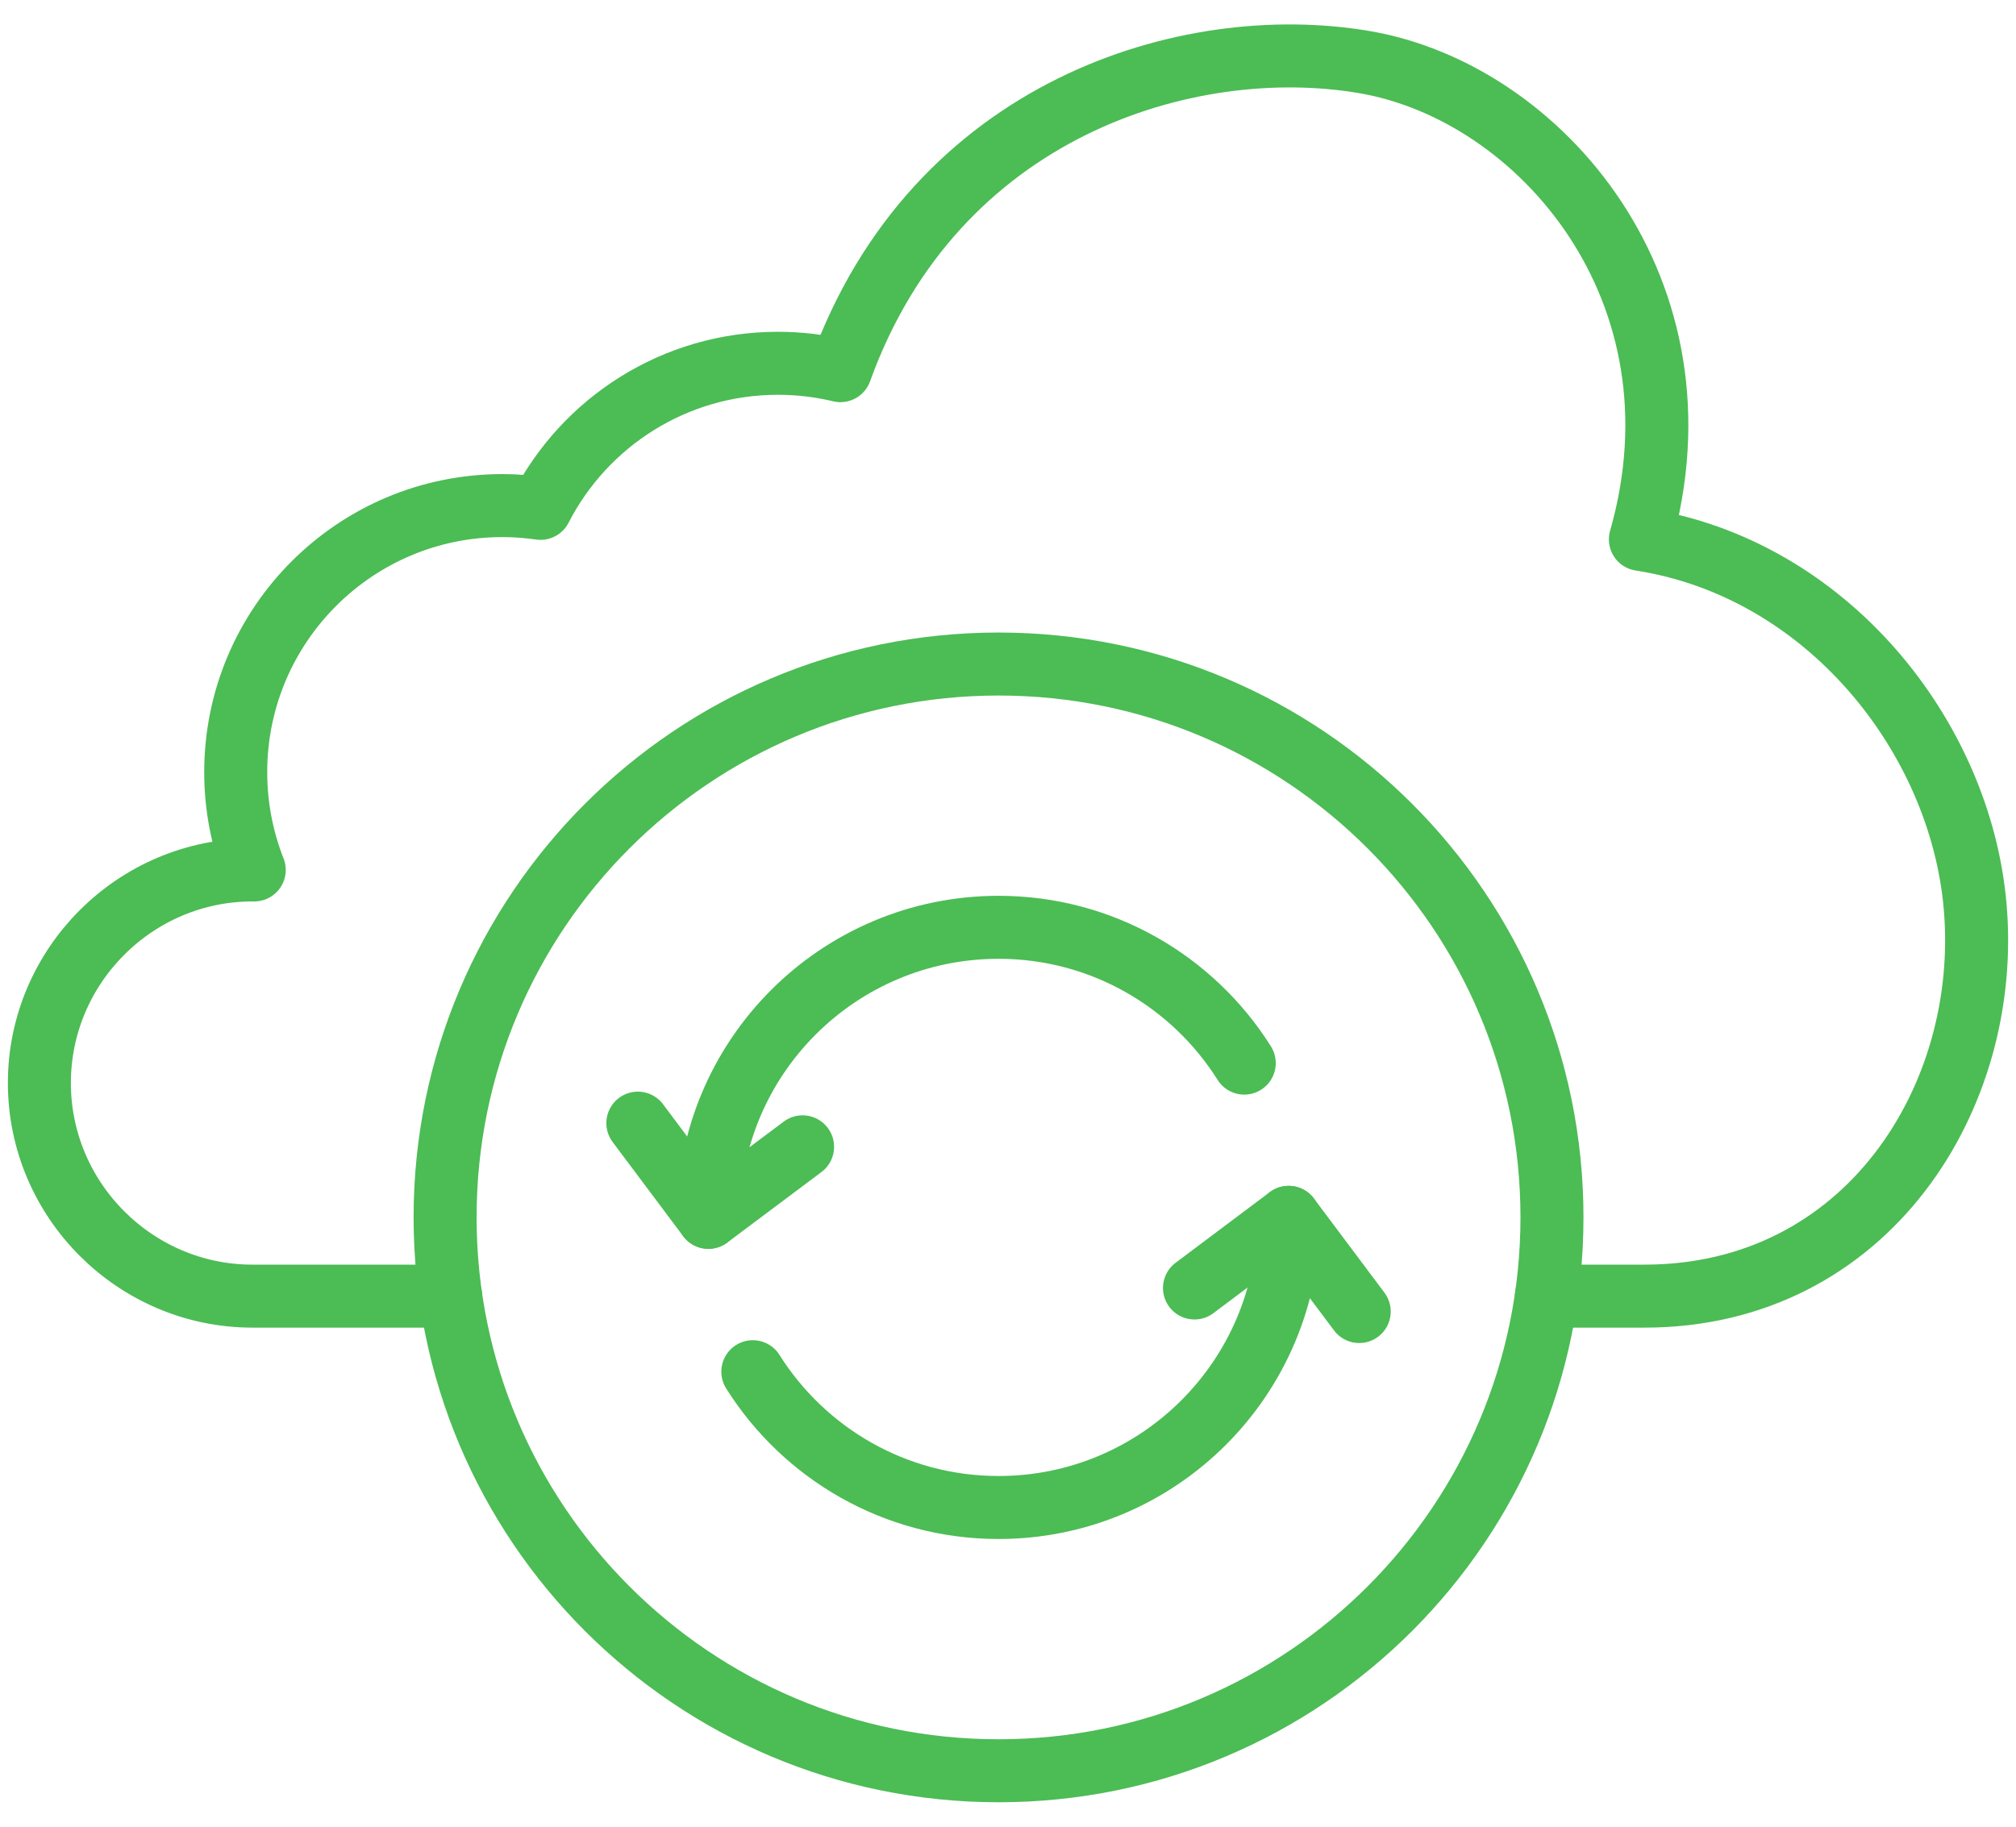
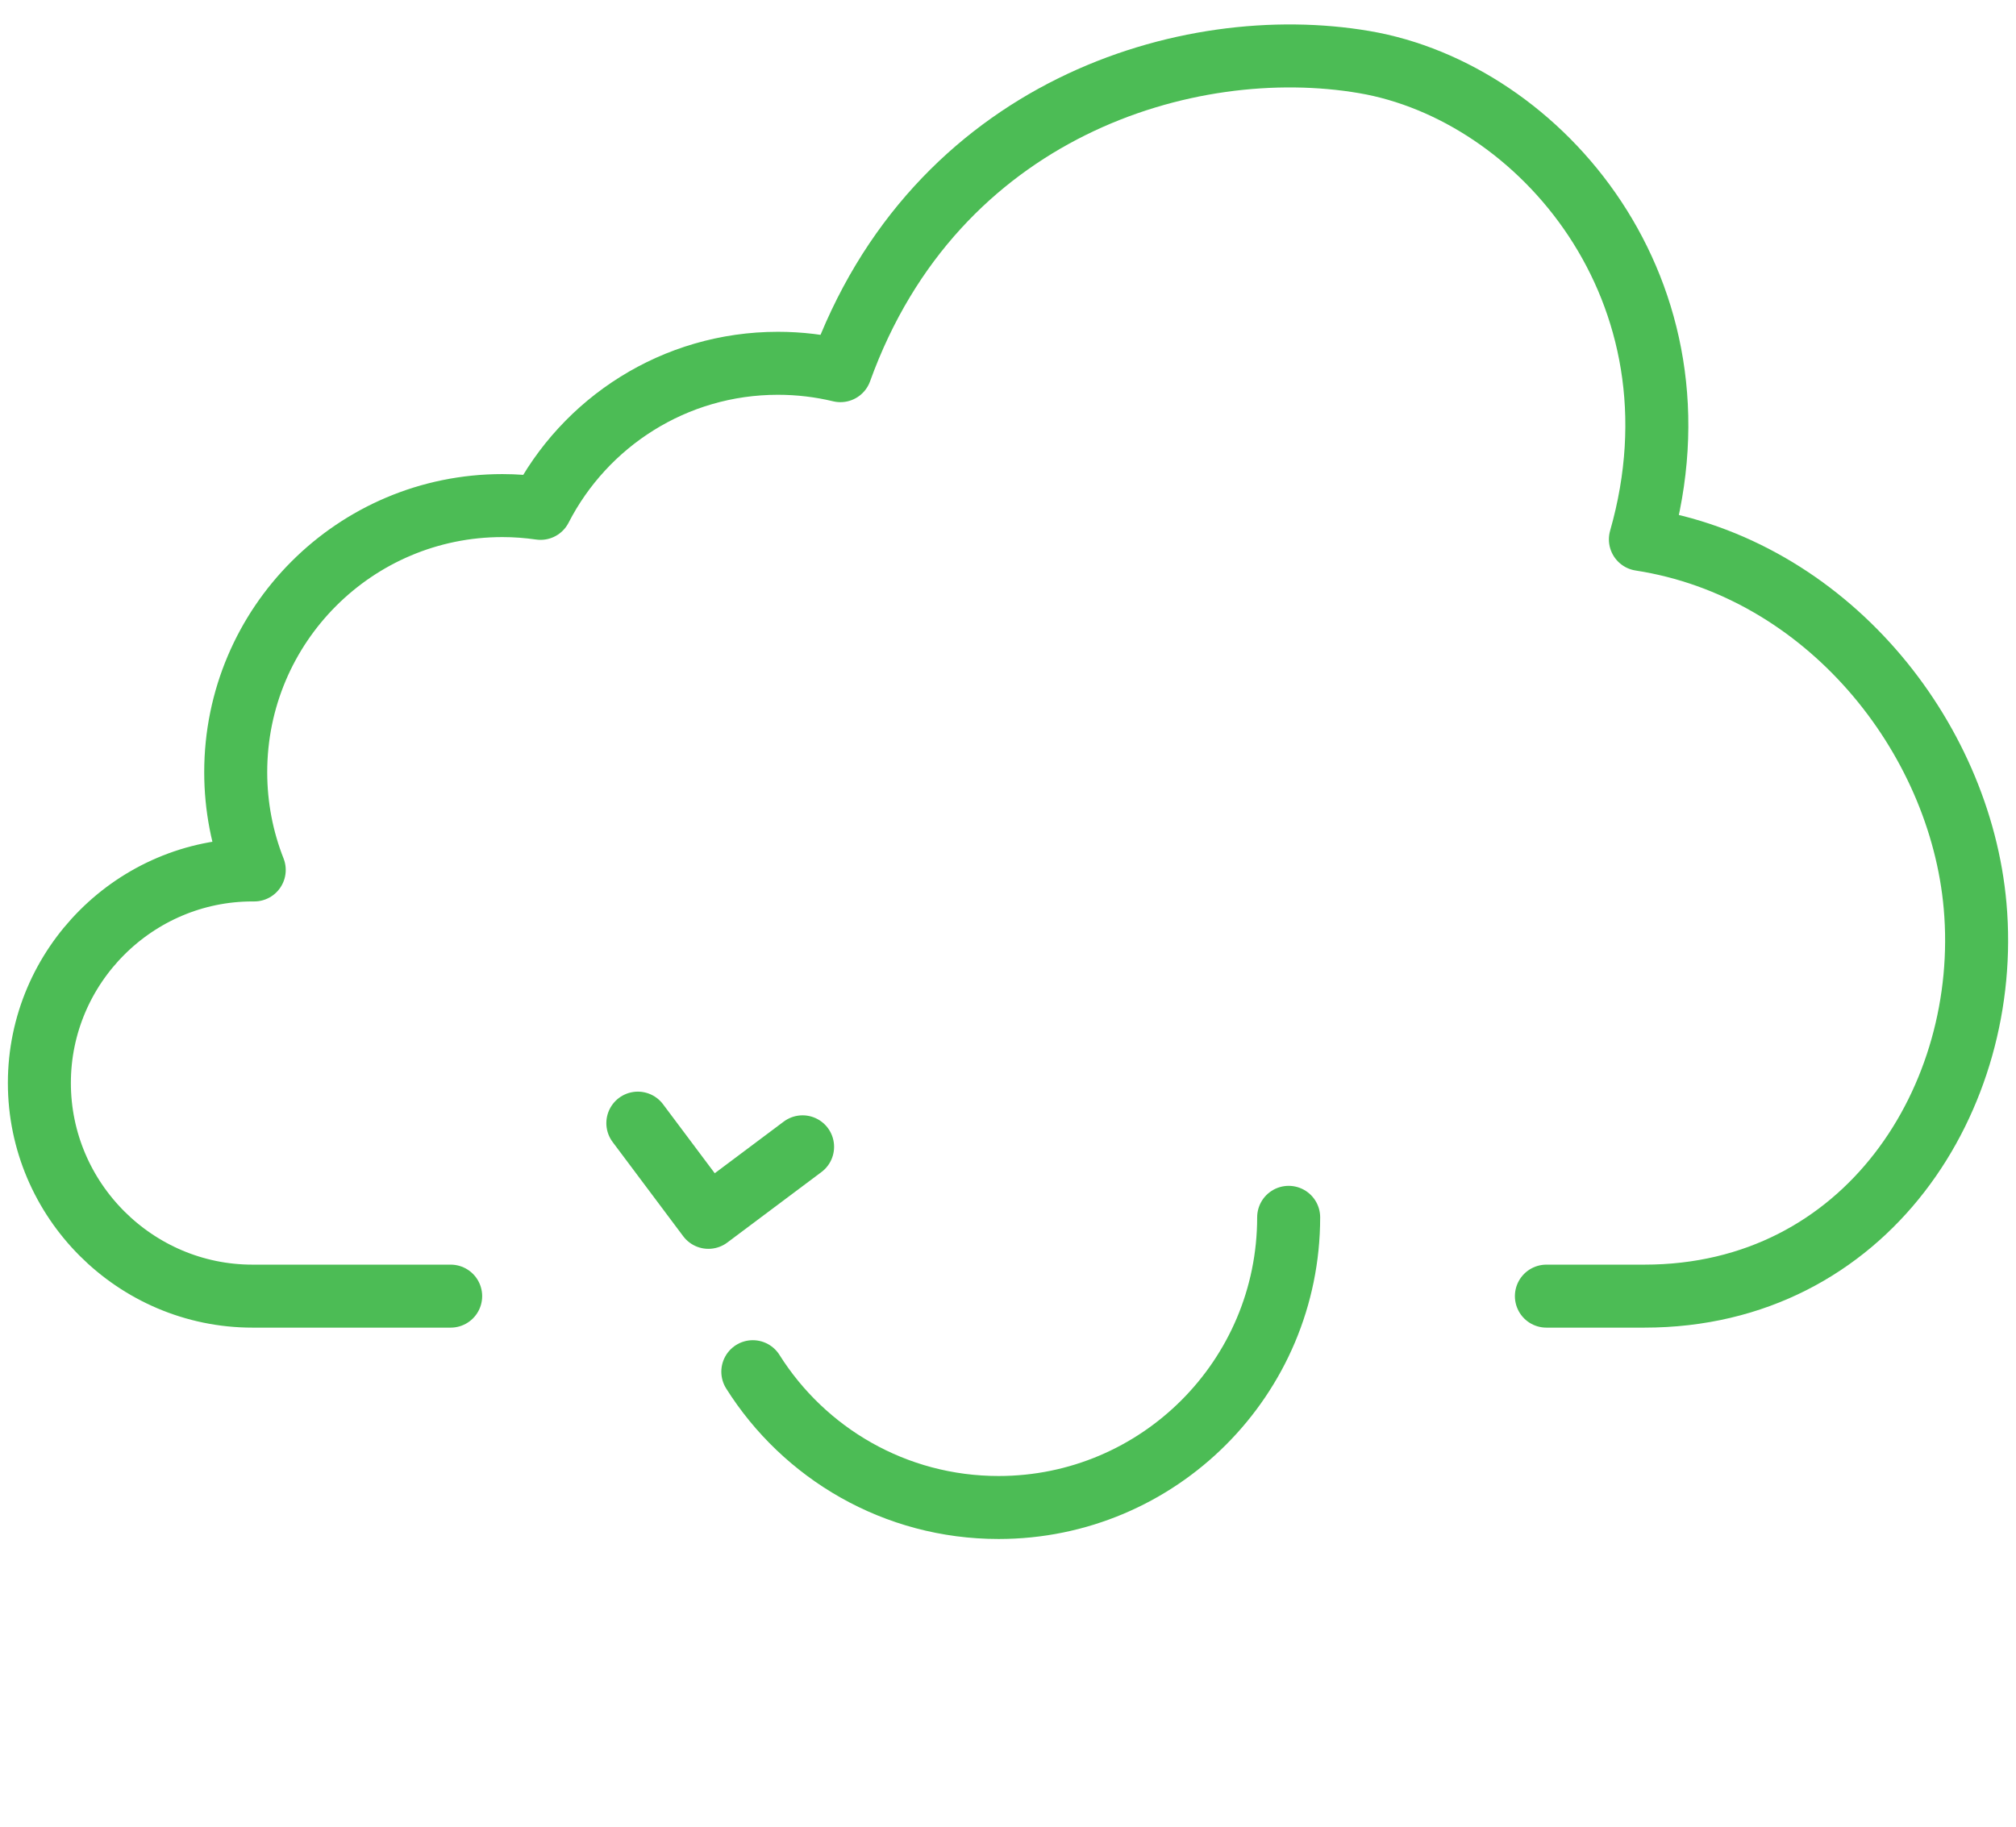
<svg xmlns="http://www.w3.org/2000/svg" width="64" height="58" viewBox="0 0 64 58" fill="none">
  <g id="Group">
-     <path id="Vector" d="M31.701 56.224C41.403 56.224 49.269 48.357 49.269 38.652C49.269 28.951 41.403 21.084 31.701 21.084C21.996 21.084 14.13 28.951 14.13 38.652C14.13 48.357 21.996 56.224 31.701 56.224Z" stroke="#4CBC55" stroke-width="2" stroke-miterlimit="10" stroke-linecap="round" stroke-linejoin="round" />
    <path id="Vector_2" d="M14.307 41.154H8.014C4.294 41.154 1.25 38.11 1.25 34.386C1.25 30.665 4.294 27.622 8.014 27.622H8.071C7.692 26.661 7.483 25.613 7.483 24.518C7.483 19.844 11.274 16.053 15.948 16.053C16.359 16.053 16.763 16.084 17.16 16.141C18.563 13.406 21.412 11.535 24.696 11.535C25.38 11.535 26.043 11.616 26.68 11.769C29.682 3.446 37.714 1.018 43.309 1.971C48.901 2.921 54.329 9.239 52.076 17.126C57.979 18.037 62.227 23.366 62.702 28.766C63.237 34.822 59.269 41.154 52.203 41.154H49.092" stroke="#4CBC55" stroke-width="2" stroke-miterlimit="10" stroke-linecap="round" stroke-linejoin="round" />
    <path id="Vector_3" d="M23.899 43.553C25.529 46.143 28.413 47.865 31.701 47.865C36.786 47.865 40.91 43.74 40.91 38.652" stroke="#4CBC55" stroke-width="2" stroke-miterlimit="10" stroke-linecap="round" stroke-linejoin="round" />
-     <path id="Vector_4" d="M39.5 33.755C37.87 31.165 34.986 29.443 31.701 29.443C26.613 29.443 22.489 33.568 22.489 38.652" stroke="#4CBC55" stroke-width="2" stroke-miterlimit="10" stroke-linecap="round" stroke-linejoin="round" />
-     <path id="Vector_5" d="M37.92 40.895L40.91 38.652L43.15 41.643" stroke="#4CBC55" stroke-width="2" stroke-miterlimit="10" stroke-linecap="round" stroke-linejoin="round" />
    <path id="Vector_6" d="M25.479 36.413L22.489 38.652L20.249 35.661" stroke="#4CBC55" stroke-width="2" stroke-miterlimit="10" stroke-linecap="round" stroke-linejoin="round" />
  </g>
</svg>